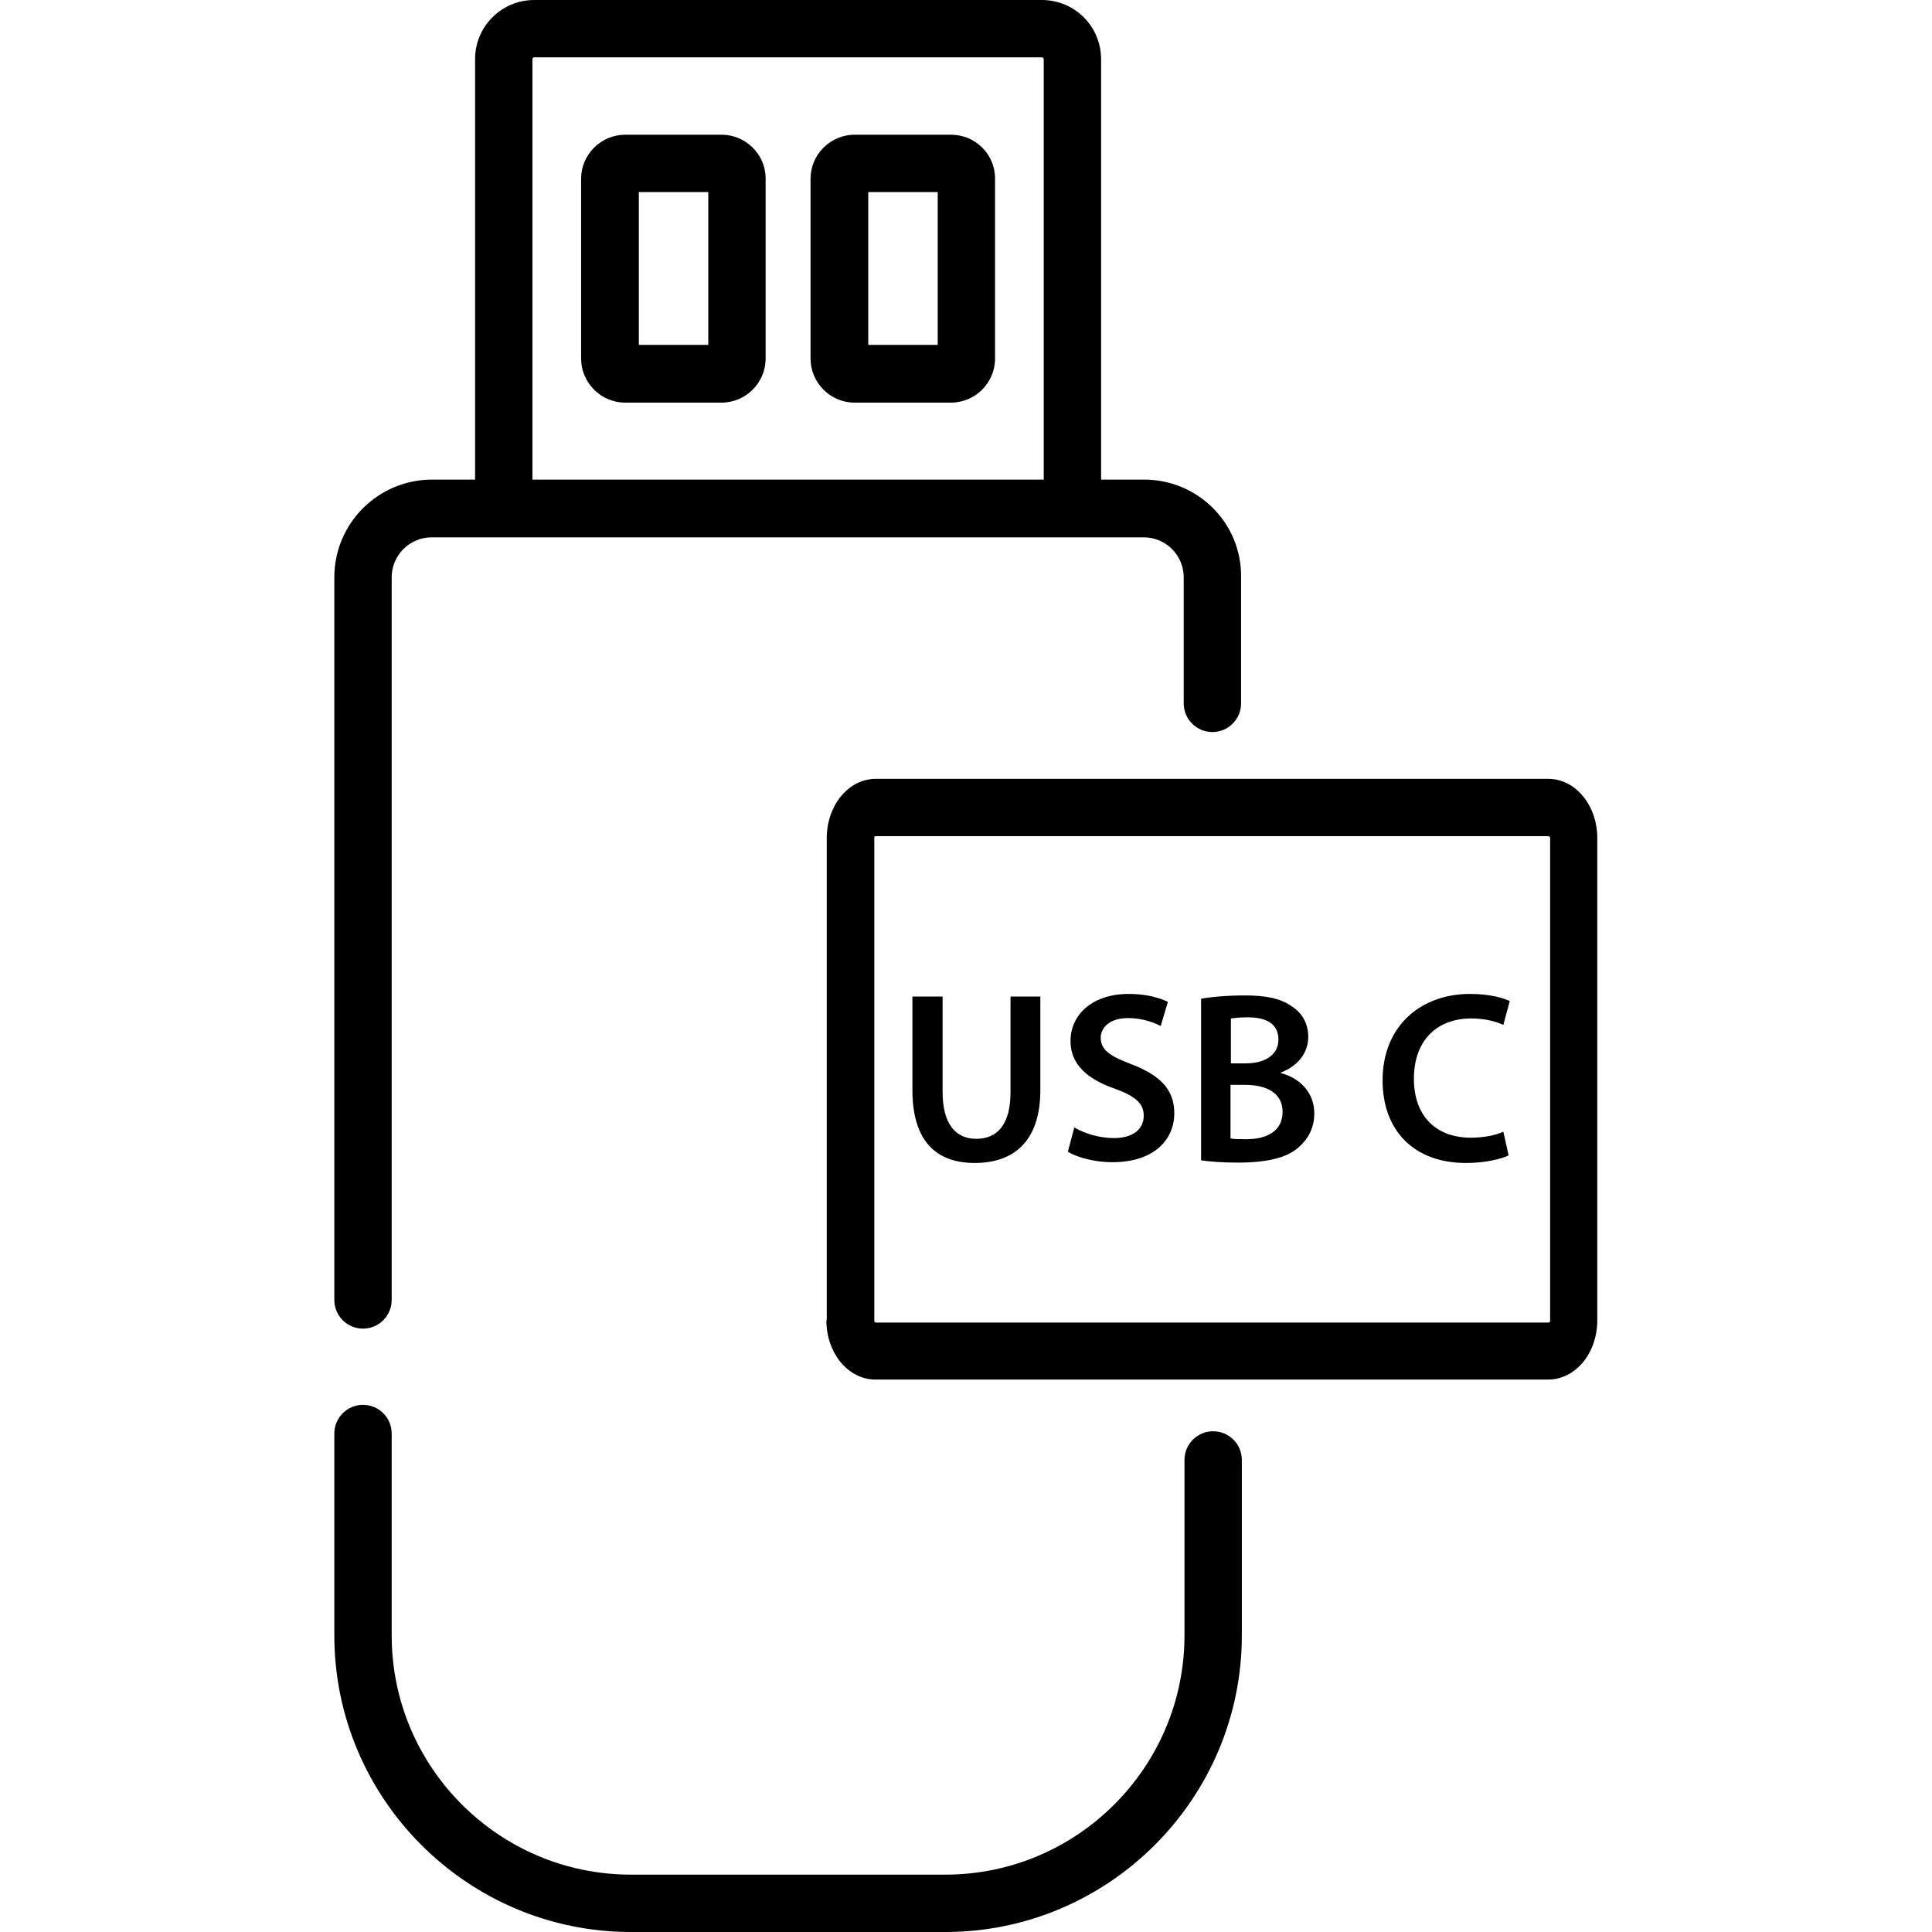
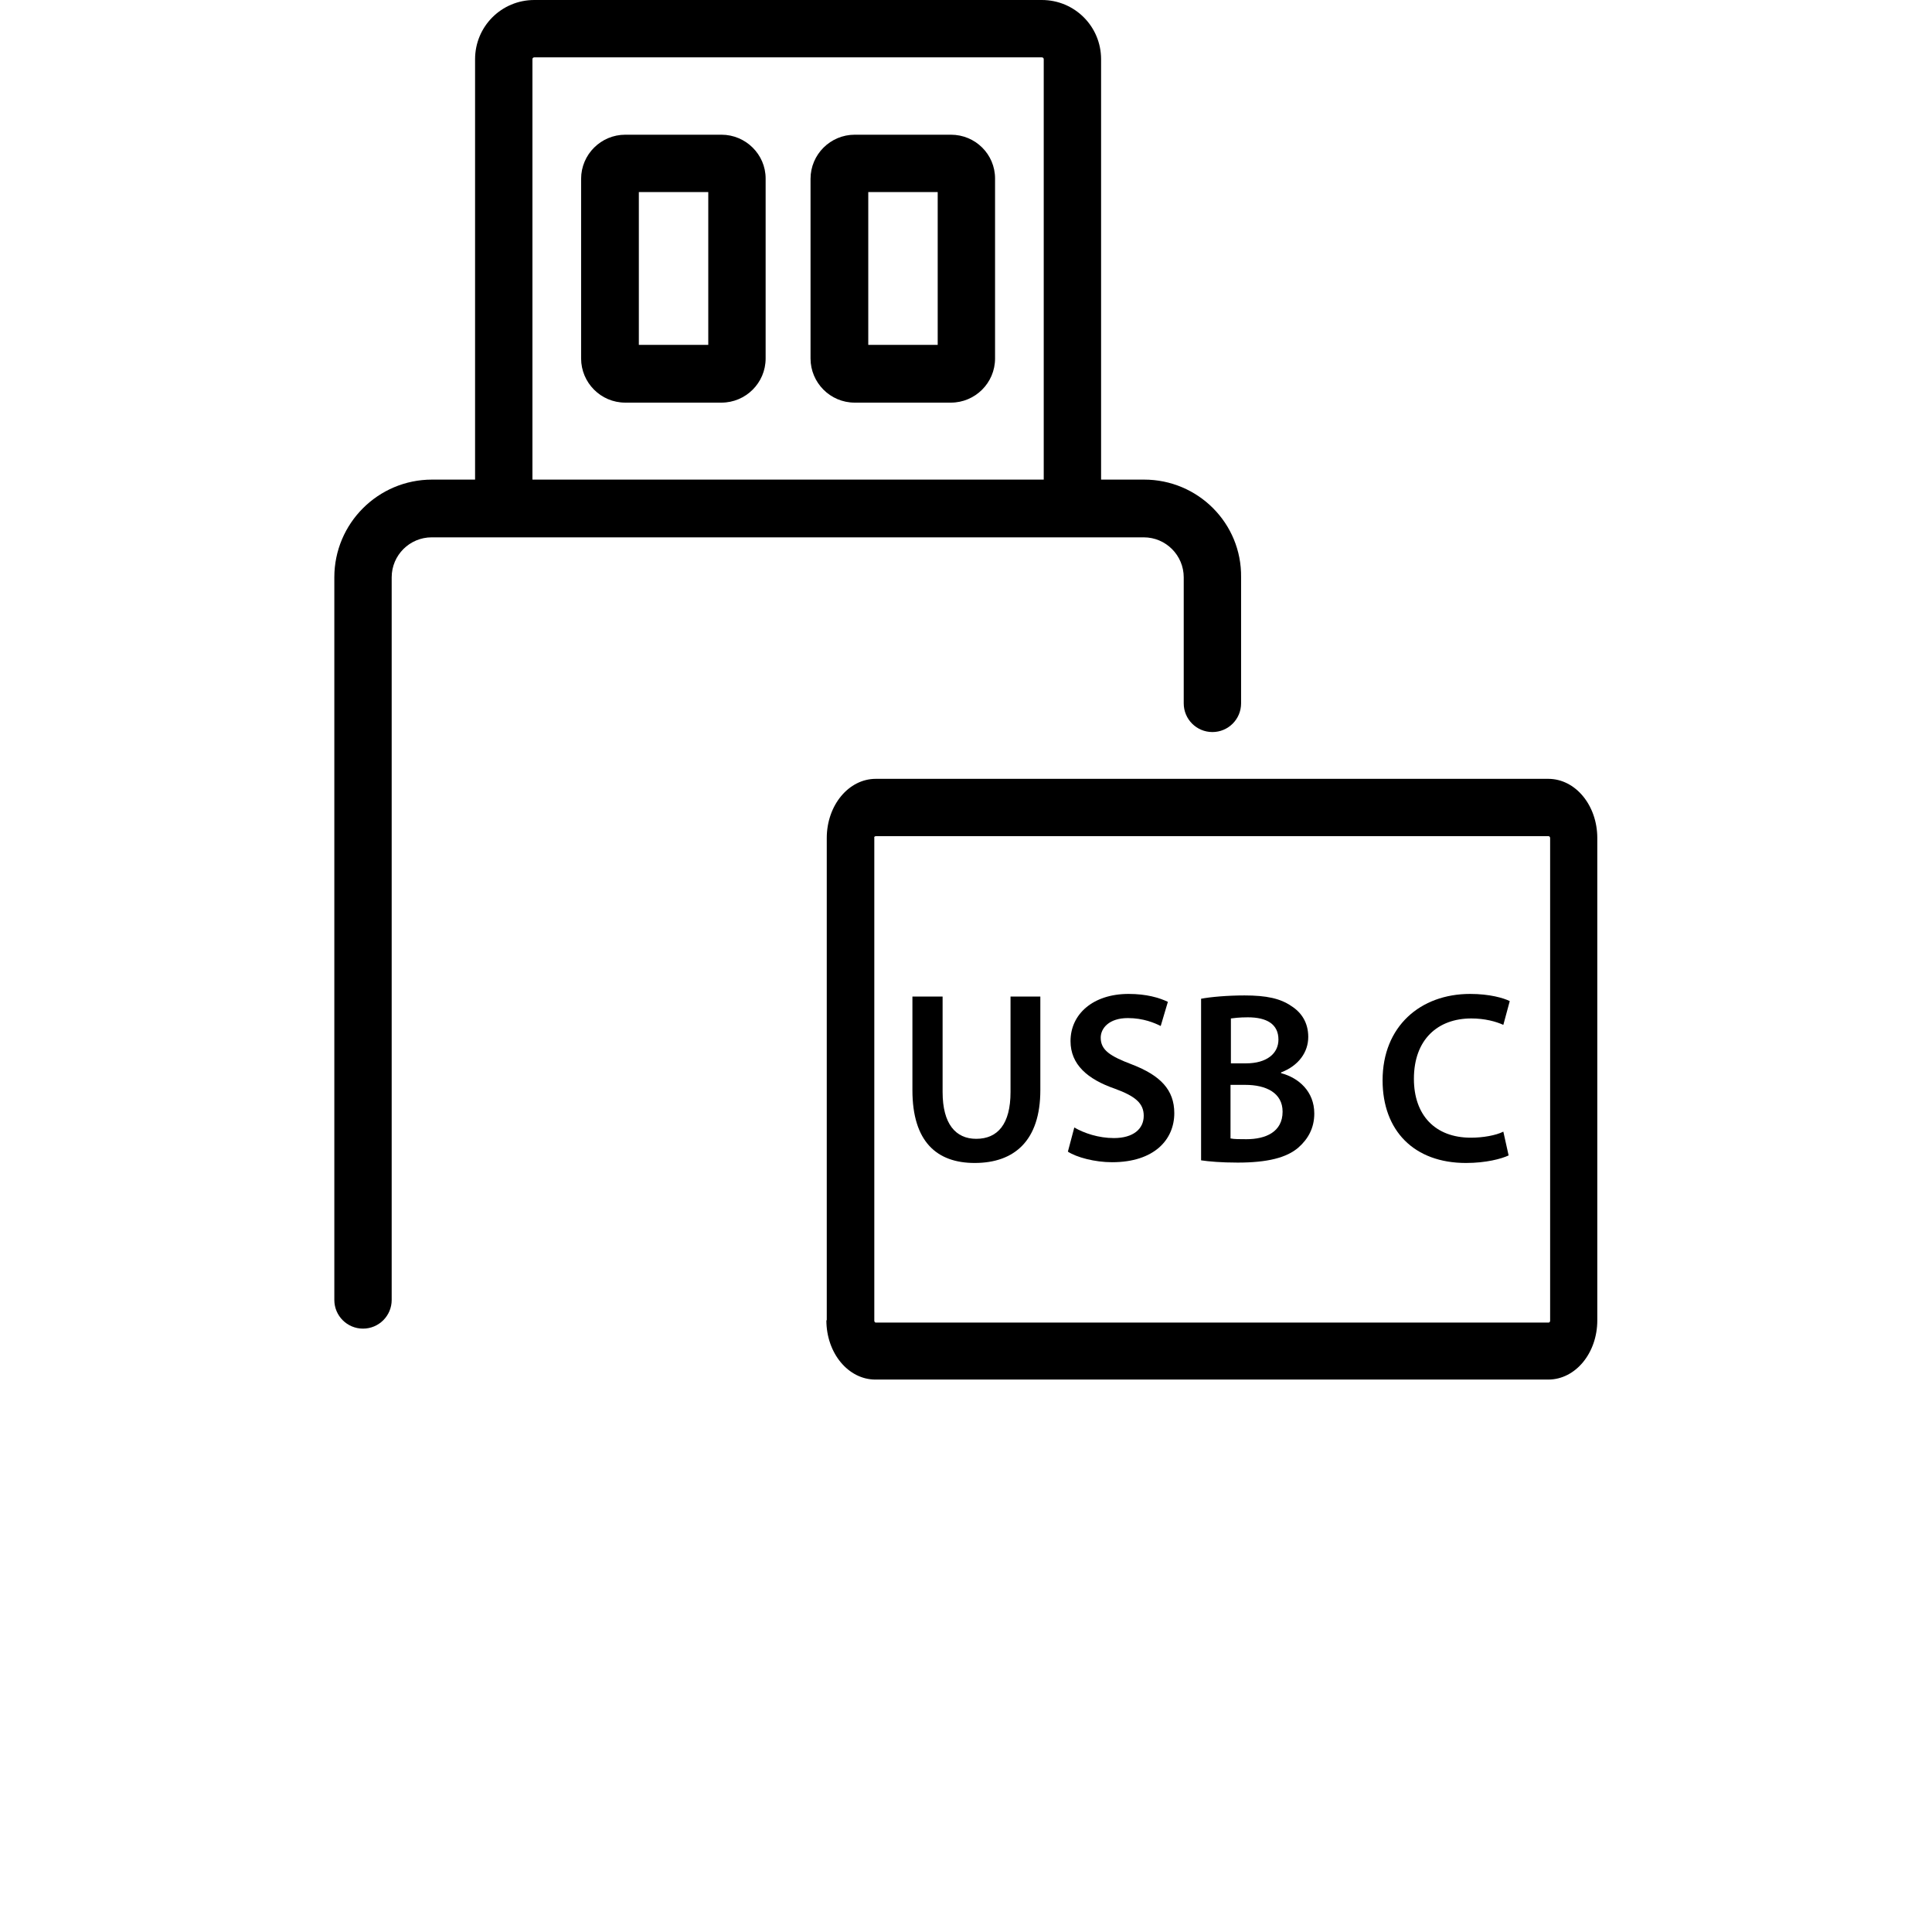
<svg xmlns="http://www.w3.org/2000/svg" version="1.1" id="Capa_1" x="0px" y="0px" width="512px" height="512px" viewBox="0 0 512 512" style="enable-background:new 0 0 512 512;" xml:space="preserve">
  <path d="M303.2,127.1h-11.4V15.7c0-8.7-7-15.7-15.7-15.7H141.6c-8.7,0-15.7,7-15.7,15.7v111.4h-11.4c-14.3,0-25.9,11.6-25.9,25.9  v191.5c0,4.2,3.4,7.6,7.6,7.6s7.6-3.4,7.6-7.6V153c0-5.9,4.8-10.6,10.6-10.6h188.7c5.9,0,10.6,4.8,10.6,10.6v33.4  c0,4.2,3.4,7.6,7.6,7.6s7.6-3.4,7.6-7.6V153C329.1,138.7,317.5,127.1,303.2,127.1z M141.1,15.7c0-0.3,0.2-0.5,0.5-0.5h134.5  c0.3,0,0.5,0.2,0.5,0.5v111.4H141.1V15.7z" />
-   <path d="M321.5,379.3c-4.2,0-7.6,3.4-7.6,7.6v46.5c0,34.9-28.4,63.4-63.4,63.4h-83.3c-34.9,0-63.4-28.4-63.4-63.4v-53.5  c0-4.2-3.4-7.6-7.6-7.6s-7.6,3.4-7.6,7.6v53.5c0,43.3,35.3,78.6,78.6,78.6h83.3c43.3,0,78.6-35.3,78.6-78.6v-46.5  C329.1,382.7,325.7,379.3,321.5,379.3L321.5,379.3z" />
  <path d="M191.2,35.7h-25.5c-6.4,0-11.7,5.2-11.7,11.7V95c0,6.4,5.2,11.7,11.7,11.7h25.5c6.4,0,11.7-5.2,11.7-11.7V47.3  C202.9,40.9,197.6,35.7,191.2,35.7z M187.7,91.4h-18.4V50.9h18.4V91.4z" />
  <path d="M252,35.7h-25.5c-6.4,0-11.7,5.2-11.7,11.7V95c0,6.4,5.2,11.7,11.7,11.7H252c6.4,0,11.7-5.2,11.7-11.7V47.3  C263.7,40.9,258.5,35.7,252,35.7z M248.5,91.4h-18.4V50.9h18.4V91.4z" />
  <path d="M219,349.9c0,8.7,5.8,15.7,13,15.7h178.3c7.2,0,13-7,13-15.7V222.1c0-8.7-5.8-15.7-13-15.7H232.1c-7.2,0-13,7-13,15.7v127.8  L219,349.9L219,349.9z M232.1,221.6h178.3c0.2,0,0.4,0.2,0.4,0.5V350c0,0.3-0.2,0.5-0.4,0.5H232.1c-0.2,0-0.4-0.2-0.4-0.5V222.1  C231.6,221.8,231.8,221.6,232.1,221.6z" />
  <g>
    <path d="M249.8,264.1v25.3c0,8.5,3.5,12.4,8.9,12.4c5.7,0,9.1-3.9,9.1-12.4v-25.3h7.9v24.8c0,13.4-6.9,19.3-17.4,19.3   c-10,0-16.5-5.6-16.5-19.3v-24.8H249.8z" />
    <path d="M284.7,298.8c2.6,1.5,6.4,2.8,10.5,2.8c5.1,0,7.9-2.4,7.9-5.9c0-3.3-2.2-5.2-7.7-7.2c-7.2-2.5-11.7-6.4-11.7-12.6   c0-7.1,5.9-12.5,15.4-12.5c4.7,0,8.1,1,10.4,2.1l-1.9,6.4c-1.6-0.8-4.6-2.1-8.7-2.1c-5,0-7.2,2.7-7.2,5.2c0,3.3,2.5,4.9,8.3,7.1   c7.5,2.9,11.2,6.7,11.2,12.9c0,7-5.3,13-16.5,13c-4.6,0-9.4-1.3-11.7-2.8L284.7,298.8z" />
    <path d="M318.2,264.7c2.5-0.5,7.1-0.9,11.6-0.9c5.8,0,9.5,0.8,12.4,2.8c2.7,1.7,4.5,4.4,4.5,8.2c0,4-2.5,7.6-7.2,9.4v0.2   c4.6,1.2,8.8,4.8,8.8,10.7c0,3.9-1.7,6.8-4.2,9c-3.1,2.7-8.2,4-16.1,4c-4.4,0-7.7-0.3-9.7-0.6V264.7z M326.1,281.8h4.1   c5.5,0,8.6-2.6,8.6-6.3c0-4.1-3.1-5.9-8.1-5.9c-2.3,0-3.7,0.2-4.5,0.3V281.8z M326.1,301.7c1,0.2,2.4,0.2,4.2,0.2   c5.1,0,9.6-1.9,9.6-7.3c0-5-4.4-7.1-9.9-7.1h-3.9V301.7z" />
    <path d="M399.8,306.2c-1.9,0.9-6,2-11.3,2c-13.8,0-22.1-8.6-22.1-21.9c0-14.3,10-22.9,23.2-22.9c5.2,0,8.9,1.1,10.5,1.9l-1.7,6.3   c-2-0.9-4.9-1.7-8.5-1.7c-8.8,0-15.2,5.5-15.2,16c0,9.6,5.6,15.6,15.1,15.6c3.2,0,6.6-0.6,8.6-1.6L399.8,306.2z" />
  </g>
</svg>